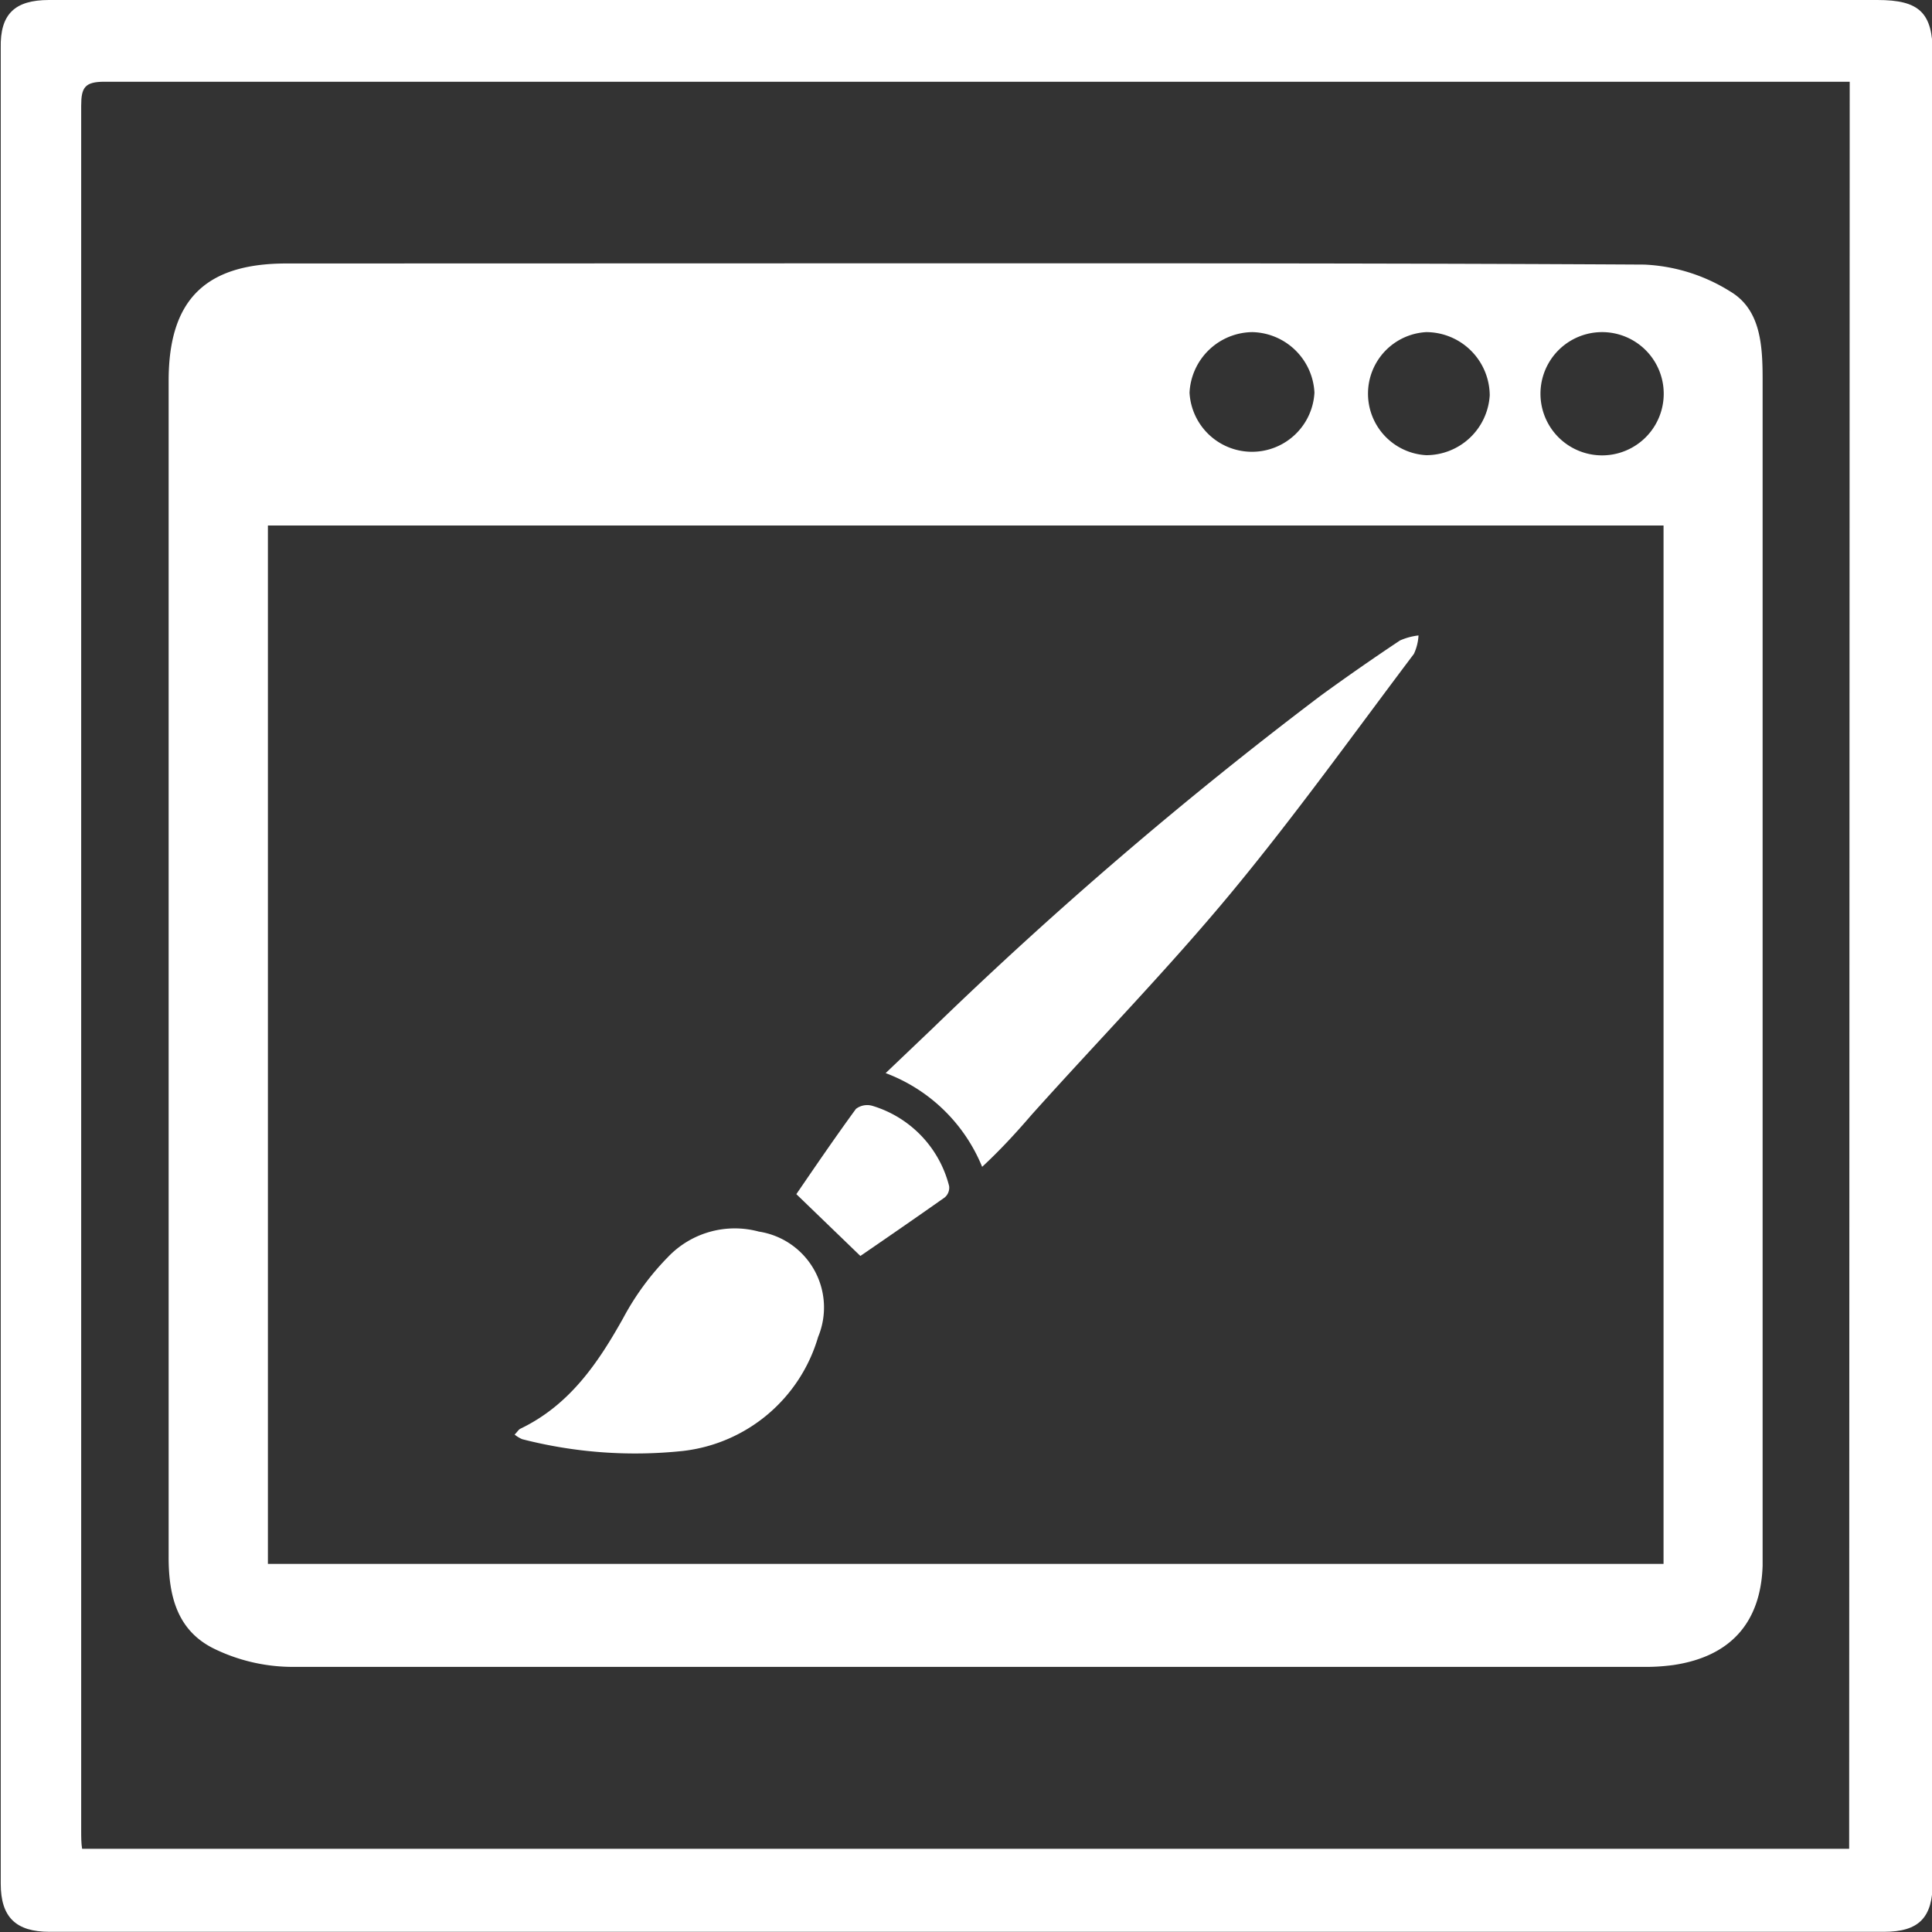
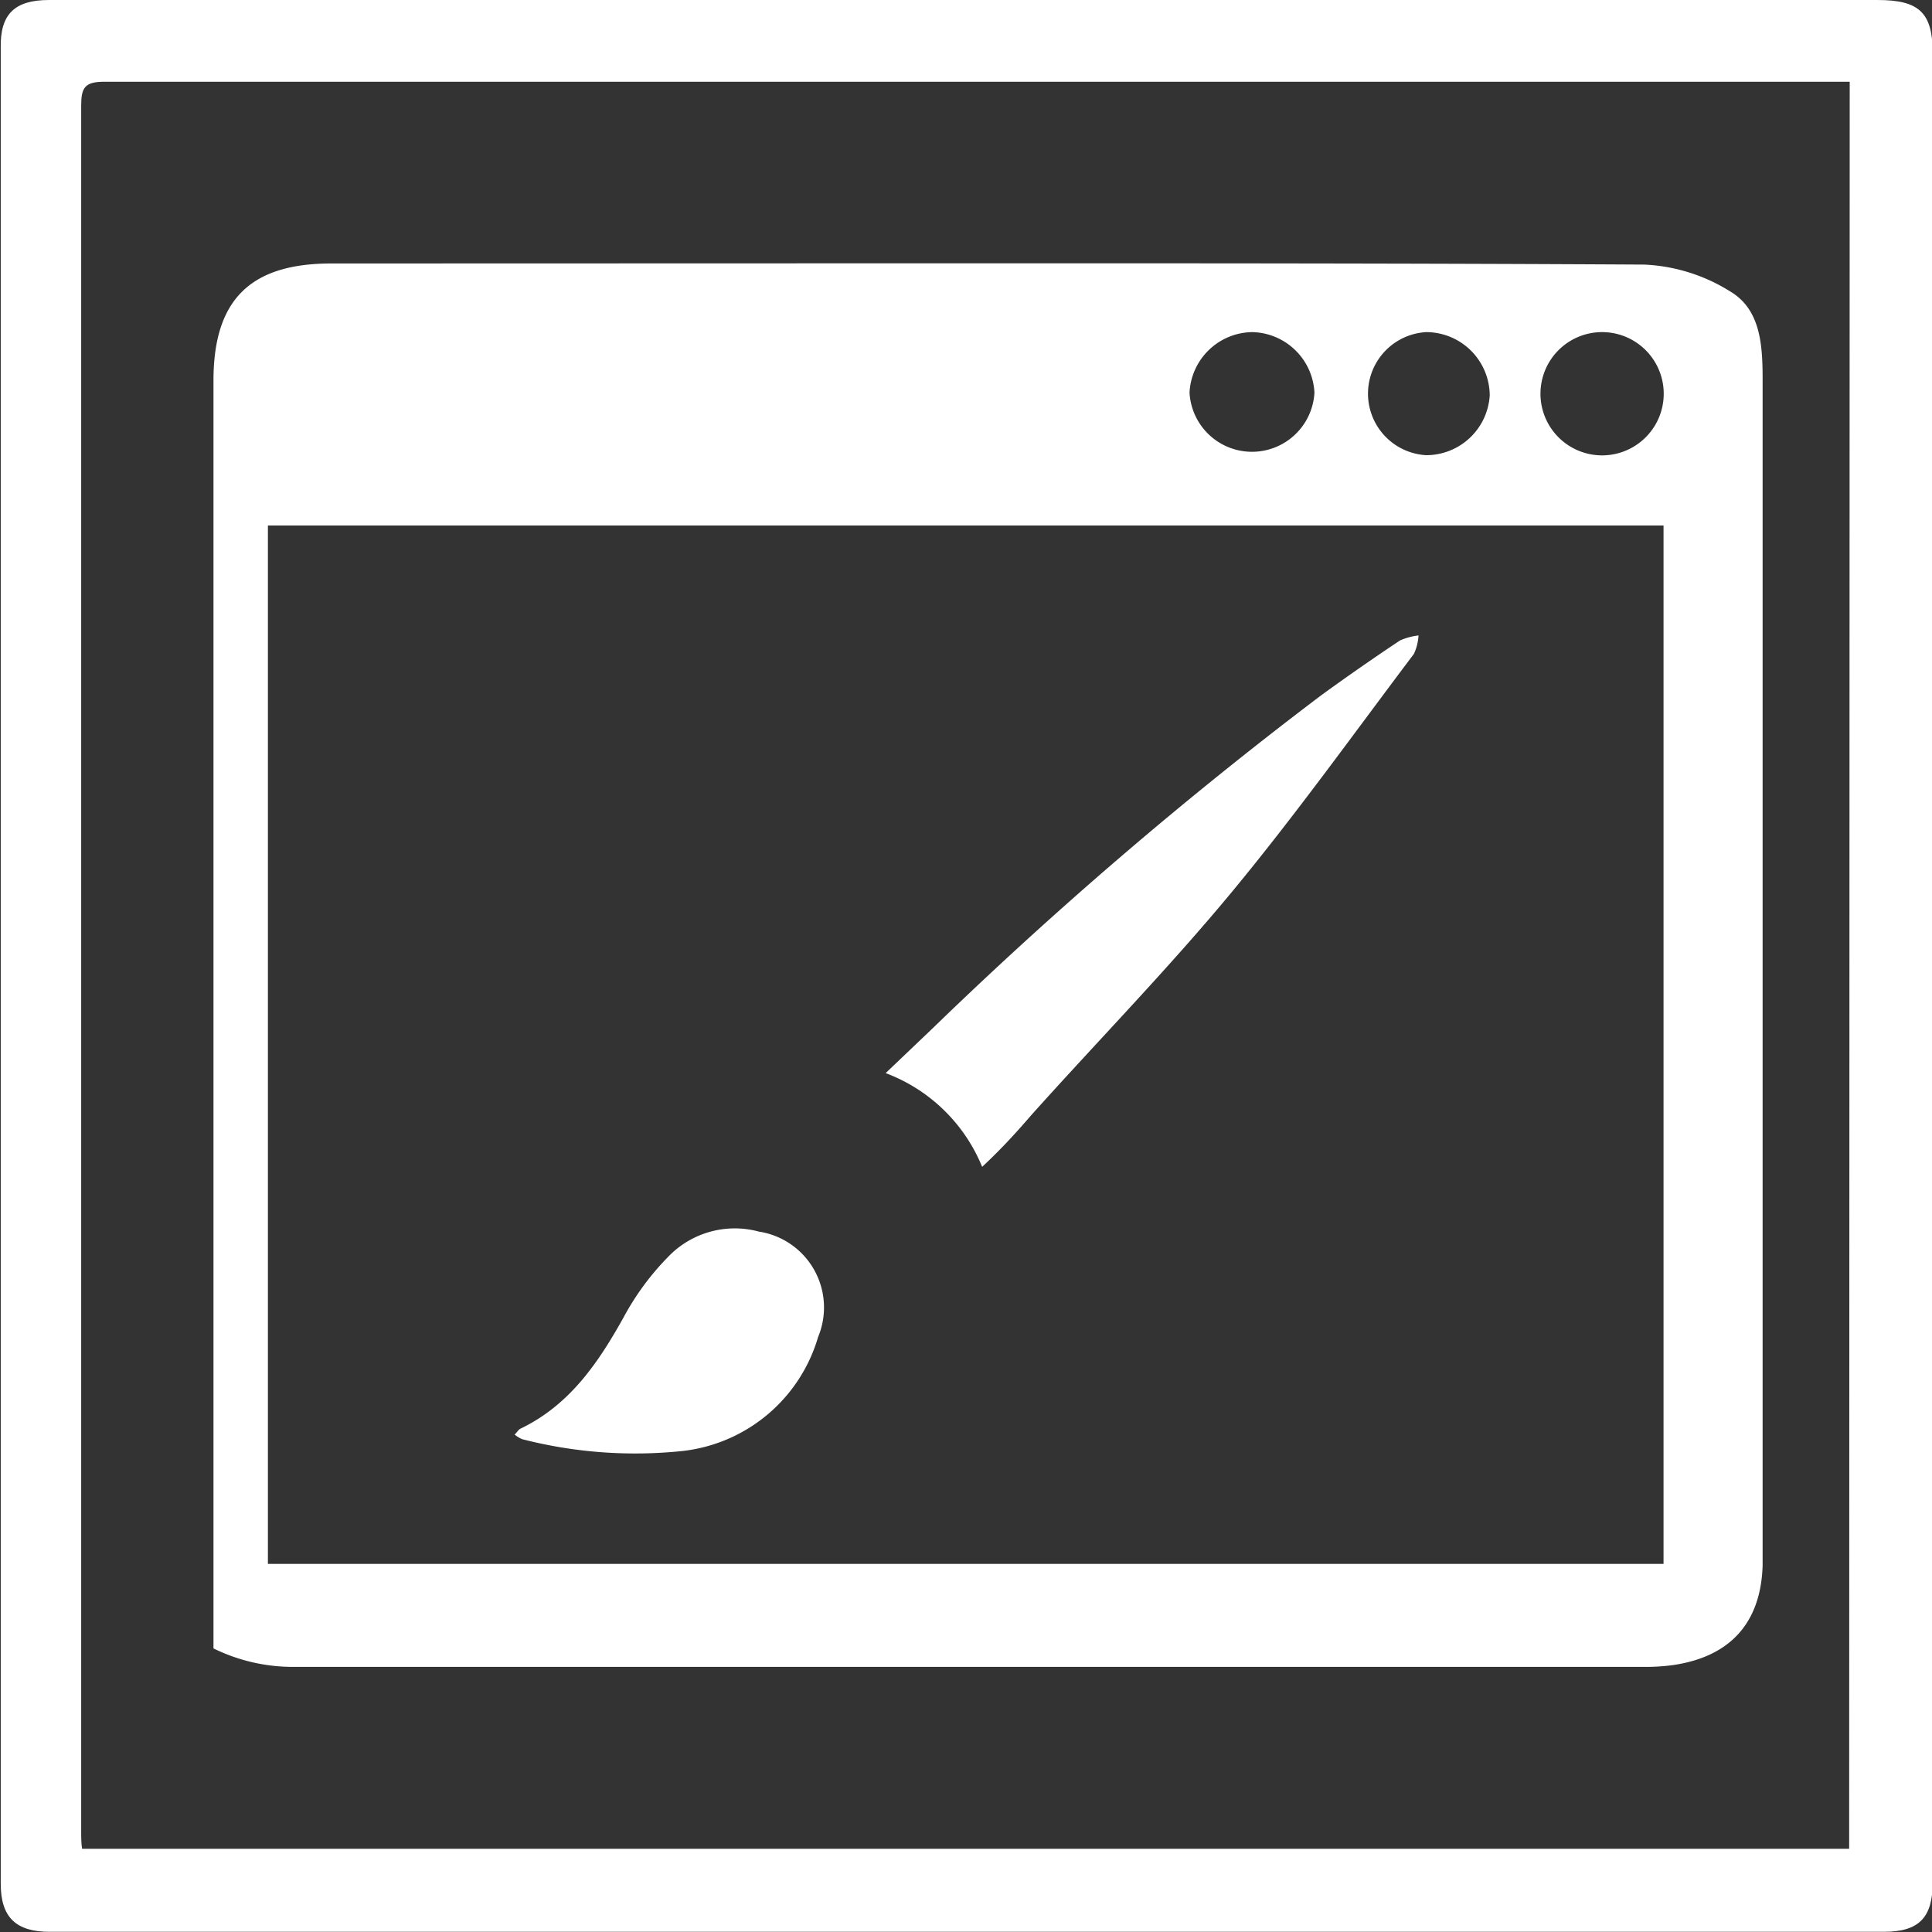
<svg xmlns="http://www.w3.org/2000/svg" id="Ebene_1" data-name="Ebene 1" viewBox="0 0 104.71 104.71">
  <rect x="0" y="0" width="104.71" height="104.71" fill="#333333" stroke="none" />
  <defs>
    <style>.cls-1{fill:#fff;}</style>
  </defs>
  <path class="cls-1" d="M52.25,0h49.5c2.27,0,3,.68,3,2.91V102c0,1.94-.75,2.7-2.65,2.7q-49.71,0-99.41,0c-1.83,0-2.65-.79-2.65-2.61V2.6C0,.77.79,0,2.66,0Zm48,4.43H21.86c-5.4,0-10.8,0-16.2,0-1.06,0-1.26.31-1.26,1.3,0,7.78,0,15.55,0,23.33q0,35.07,0,70.14c0,.35,0,.71.05,1h95.77Z" />
-   <path class="cls-1" d="M52.33,14.27c12.26,0,24.53,0,36.79.07a9.56,9.56,0,0,1,4.66,1.46c1.68,1,1.75,3,1.75,4.84q0,31.15,0,62.3c0,.64,0,1.28,0,1.92-.1,3.08-1.74,4.92-4.83,5.38a11.21,11.21,0,0,1-1.74.1q-36.61,0-73.24,0a9.74,9.74,0,0,1-4.15-1c-2-1-2.44-2.91-2.43-5,0-8.06,0-16.13,0-24.19V20.63c0-4.39,2-6.35,6.39-6.35ZM90.16,28.48H14.52V84.76H90.16ZM86.83,18a3.34,3.34,0,0,0,0,6.68,3.34,3.34,0,1,0,0-6.68ZM77.3,18a3.34,3.34,0,0,0,0,6.67,3.45,3.45,0,0,0,3.44-3.25A3.45,3.45,0,0,0,77.3,18Zm-9.43,0a3.45,3.45,0,0,0-3.4,3.28,3.39,3.39,0,0,0,6.77,0A3.45,3.45,0,0,0,67.87,18Z" />
+   <path class="cls-1" d="M52.33,14.27c12.26,0,24.53,0,36.79.07a9.56,9.56,0,0,1,4.66,1.46c1.68,1,1.75,3,1.75,4.84q0,31.15,0,62.3c0,.64,0,1.28,0,1.92-.1,3.08-1.74,4.92-4.83,5.38a11.21,11.21,0,0,1-1.74.1q-36.61,0-73.24,0a9.74,9.74,0,0,1-4.15-1V20.63c0-4.39,2-6.35,6.39-6.35ZM90.16,28.48H14.52V84.76H90.16ZM86.83,18a3.34,3.34,0,0,0,0,6.68,3.34,3.34,0,1,0,0-6.68ZM77.3,18a3.34,3.34,0,0,0,0,6.67,3.45,3.45,0,0,0,3.44-3.25A3.45,3.45,0,0,0,77.3,18Zm-9.43,0a3.45,3.45,0,0,0-3.4,3.28,3.39,3.39,0,0,0,6.77,0A3.45,3.45,0,0,0,67.87,18Z" />
  <path class="cls-1" d="M48,58.16l2.57-2.45a226.23,226.23,0,0,1,21-18q2.13-1.55,4.31-3a3.44,3.44,0,0,1,1-.27,2.72,2.72,0,0,1-.25,1c-3.25,4.31-6.4,8.71-9.84,12.87S59.52,56.39,55.9,60.43c-.86,1-1.71,1.92-2.67,2.81A9.1,9.1,0,0,0,48,58.16Z" />
  <path class="cls-1" d="M27.89,77.75c.14-.13.21-.27.32-.32,2.66-1.28,4.2-3.55,5.57-6a14.41,14.41,0,0,1,2.43-3.31,5,5,0,0,1,4.92-1.37,4.16,4.16,0,0,1,3.21,5.71A8.66,8.66,0,0,1,37,78.64,24.58,24.58,0,0,1,28.3,78,1.76,1.76,0,0,1,27.89,77.75Z" />
-   <path class="cls-1" d="M46.63,68.07l-3.47-3.35c1-1.46,2.09-3.06,3.23-4.62a1,1,0,0,1,.91-.16,6.1,6.1,0,0,1,4.14,4.34.69.69,0,0,1-.24.62C49.64,66,48.06,67.09,46.63,68.07Z" />
</svg>